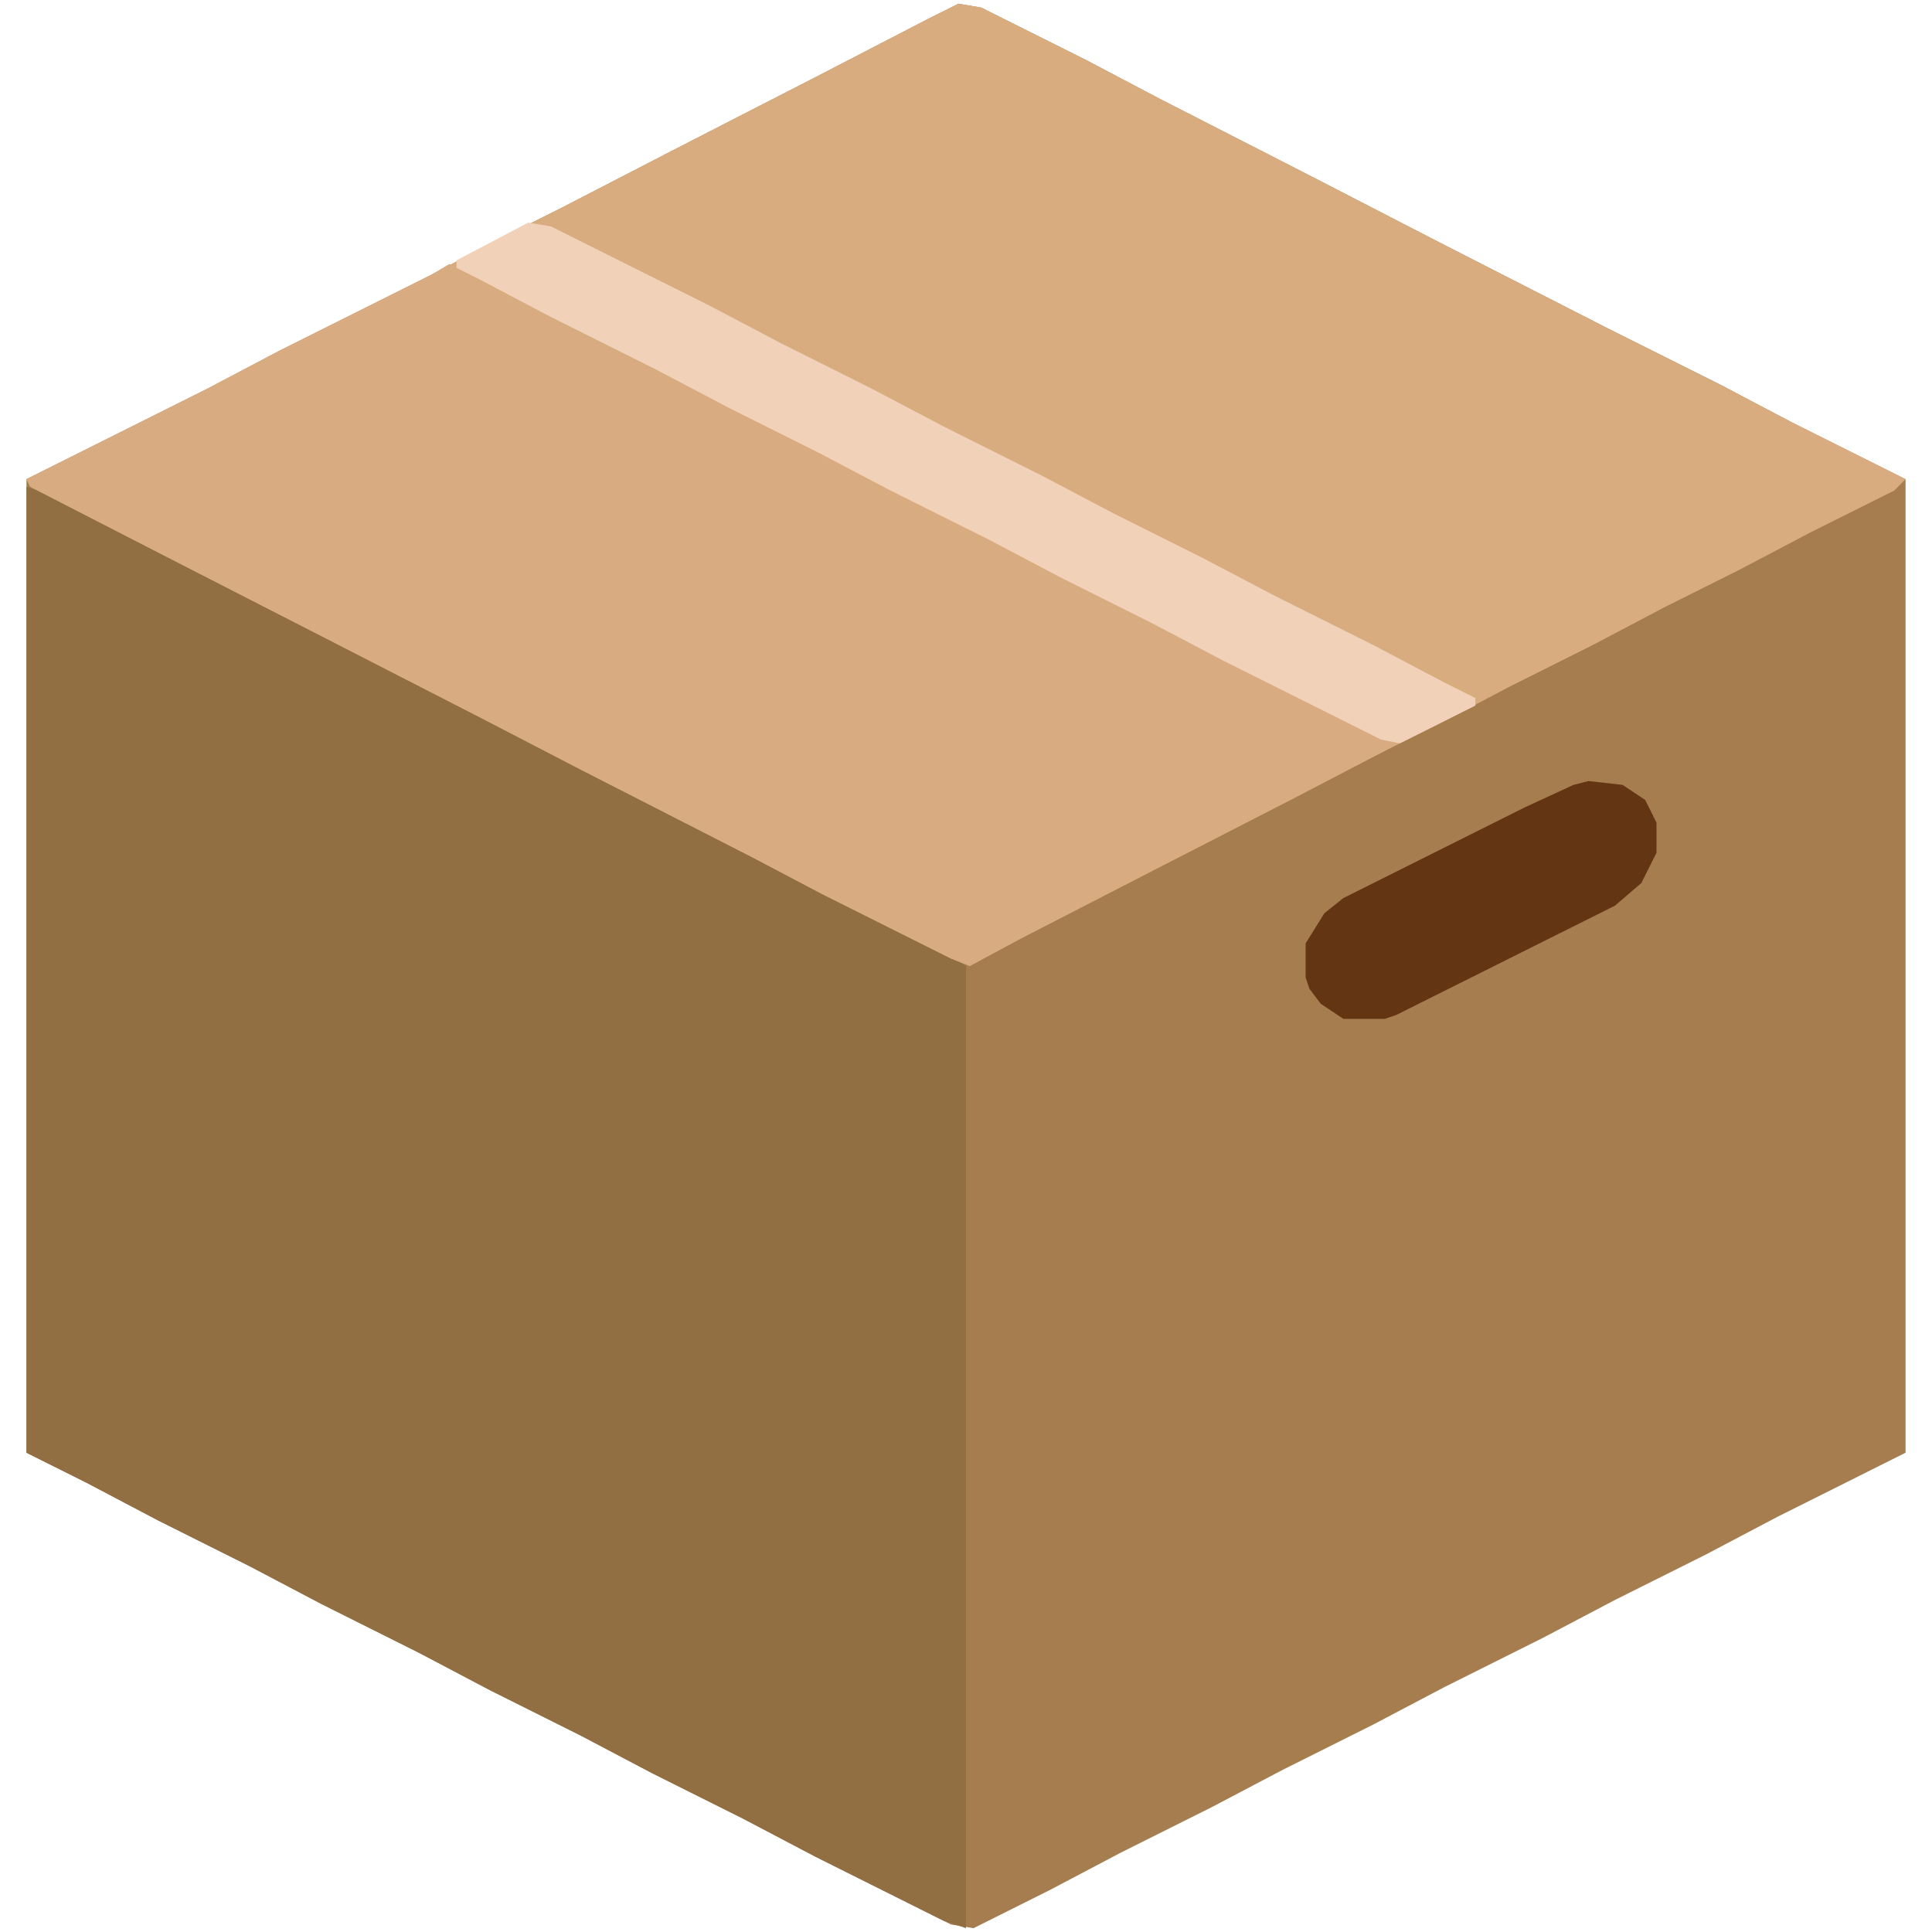
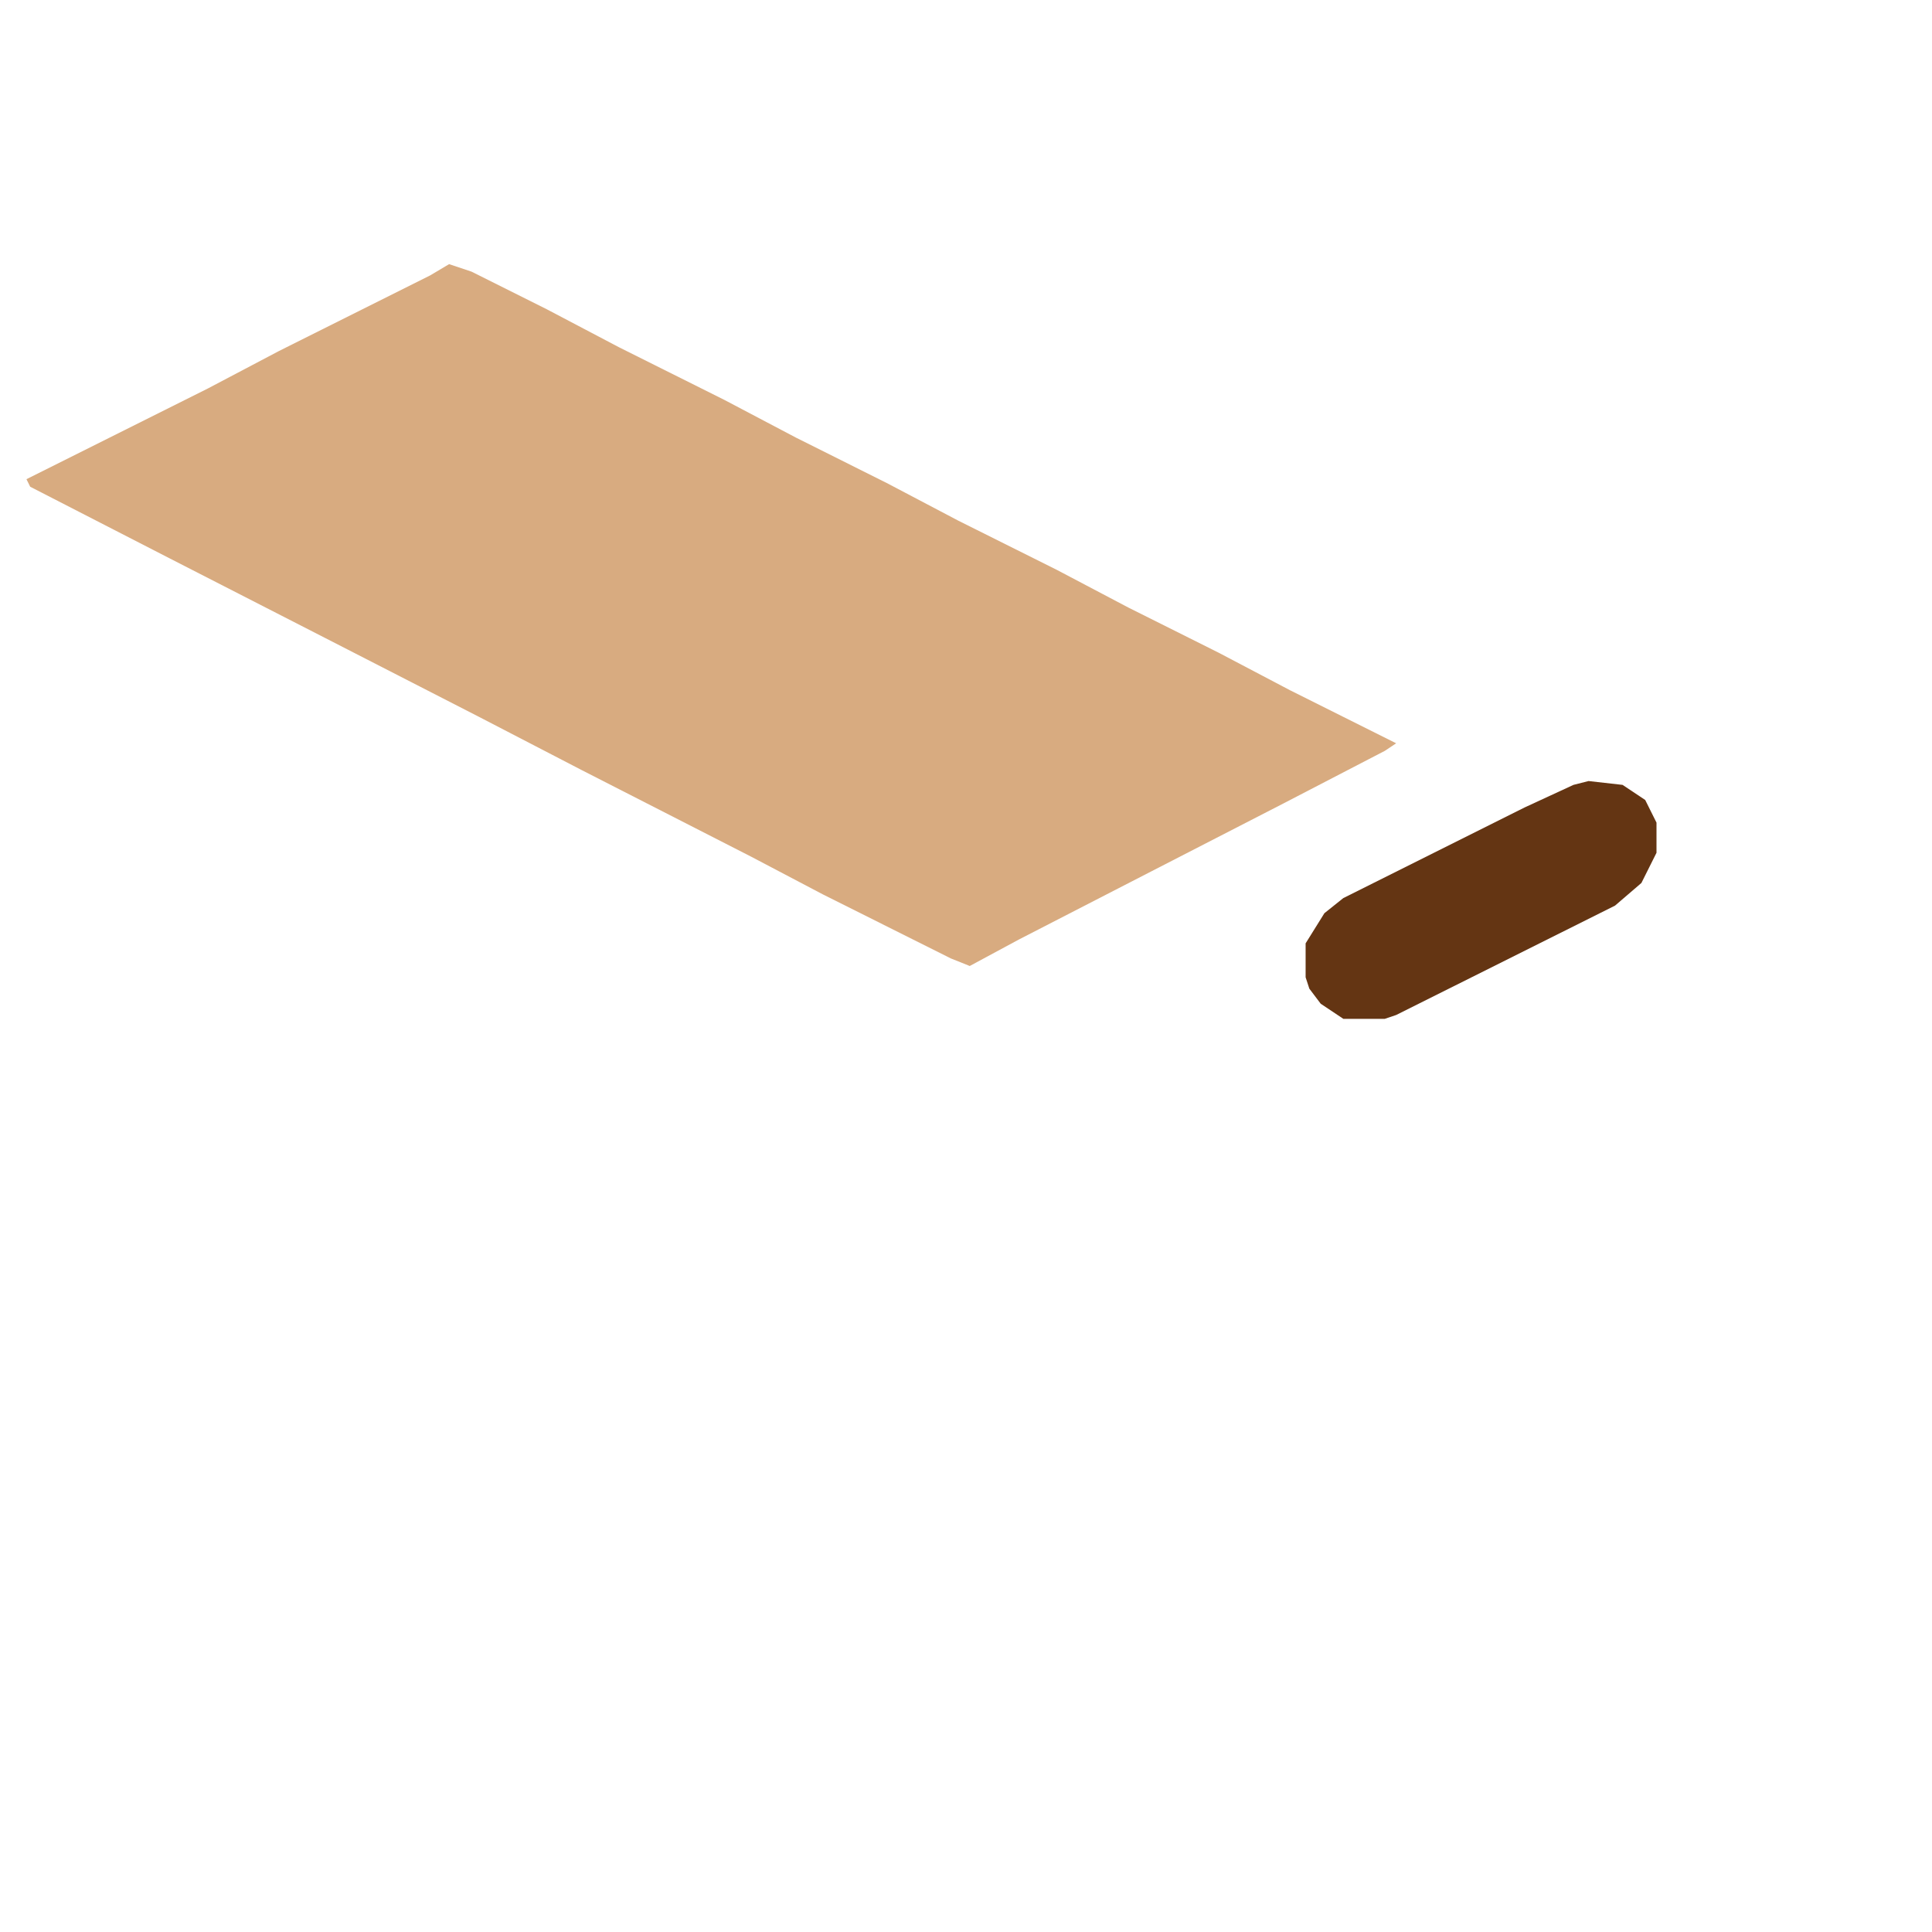
<svg xmlns="http://www.w3.org/2000/svg" version="1.0" preserveAspectRatio="xMidYMid meet" height="100" viewBox="0 0 75 75" zoomAndPan="magnify" width="100">
-   <path fill-rule="nonzero" fill-opacity="1" d="M 37.207 0.145 L 38.086 0.293 L 42.188 2.344 L 44.969 3.809 L 50.977 6.883 L 55.809 9.375 L 62.402 12.742 L 66.797 14.941 L 69.578 16.406 L 73.973 18.602 L 73.973 56.395 L 68.992 58.887 L 66.211 60.352 L 62.695 62.109 L 59.91 63.574 L 56.102 65.477 L 53.32 66.941 L 49.805 68.699 L 47.02 70.164 L 43.504 71.922 L 40.723 73.387 L 37.793 74.852 L 36.914 74.707 L 31.641 72.07 L 28.855 70.605 L 25.34 68.848 L 22.559 67.383 L 19.043 65.625 L 16.262 64.16 L 12.453 62.254 L 9.668 60.789 L 6.152 59.031 L 3.371 57.566 L 1.027 56.395 L 1.027 18.602 L 8.059 15.086 L 10.84 13.621 L 16.699 10.691 L 19.48 9.227 L 21.824 8.055 L 26.074 5.859 L 31.785 2.93 L 36.035 0.73 Z M 37.207 0.145" fill="#a57d4e" />
-   <path fill-rule="nonzero" fill-opacity="1" d="M 1.027 18.895 L 1.906 19.188 L 6.008 21.238 L 8.789 22.703 L 11.719 24.168 L 14.504 25.633 L 17.723 27.246 L 20.508 28.711 L 27.098 32.078 L 31.348 34.277 L 37.059 37.207 L 37.5 37.5 L 37.5 74.852 L 36.621 74.559 L 31.641 72.07 L 28.855 70.605 L 25.34 68.848 L 22.559 67.383 L 19.043 65.625 L 16.262 64.16 L 12.453 62.254 L 9.668 60.789 L 6.152 59.031 L 3.371 57.566 L 1.027 56.395 Z M 1.027 18.895" fill="#926e43" />
-   <path fill-rule="nonzero" fill-opacity="1" d="M 37.207 0.145 L 38.086 0.293 L 42.188 2.344 L 44.969 3.809 L 50.977 6.883 L 55.809 9.375 L 62.402 12.742 L 66.797 14.941 L 69.578 16.406 L 73.973 18.602 L 73.535 19.043 L 70.312 20.652 L 67.527 22.117 L 64.598 23.582 L 61.816 25.047 L 58.594 26.66 L 55.809 28.125 L 53.465 29.297 L 50.098 31.055 L 44.383 33.984 L 39.551 36.473 L 37.645 37.5 L 36.914 37.207 L 31.934 34.715 L 29.148 33.25 L 22.559 29.883 L 18.602 27.832 L 12.598 24.754 L 6.594 21.68 L 1.172 18.895 L 1.027 18.602 L 8.059 15.086 L 10.84 13.621 L 16.699 10.691 L 19.48 9.227 L 21.824 8.055 L 26.074 5.859 L 31.785 2.93 L 36.035 0.73 Z M 37.207 0.145" fill="#d9ac80" />
  <path fill-rule="nonzero" fill-opacity="1" d="M 17.434 10.254 L 18.309 10.547 L 21.238 12.012 L 24.023 13.477 L 28.125 15.527 L 30.906 16.992 L 34.422 18.75 L 37.207 20.215 L 41.016 22.117 L 43.797 23.582 L 47.312 25.34 L 50.098 26.805 L 54.199 28.855 L 53.758 29.148 L 49.805 31.199 L 44.676 33.836 L 39.551 36.473 L 37.645 37.5 L 36.914 37.207 L 31.934 34.715 L 29.148 33.25 L 22.559 29.883 L 18.602 27.832 L 12.598 24.754 L 6.594 21.68 L 1.172 18.895 L 1.027 18.602 L 8.059 15.086 L 10.84 13.621 L 16.699 10.691 Z M 17.434 10.254" fill="#d8ab80" />
-   <path fill-rule="nonzero" fill-opacity="1" d="M 20.508 8.641 L 21.387 8.789 L 27.539 11.863 L 30.32 13.328 L 33.836 15.086 L 36.621 16.551 L 40.43 18.457 L 43.211 19.922 L 46.727 21.68 L 49.512 23.145 L 53.32 25.047 L 56.102 26.512 L 57.273 27.098 L 57.273 27.391 L 54.344 28.855 L 53.613 28.711 L 47.461 25.633 L 44.676 24.168 L 41.16 22.41 L 38.379 20.945 L 34.57 19.043 L 31.785 17.578 L 28.27 15.82 L 25.488 14.355 L 21.387 12.305 L 18.602 10.84 L 17.723 10.398 L 17.723 10.105 Z M 20.508 8.641" fill="#f1d2b9" />
  <path fill-rule="nonzero" fill-opacity="1" d="M 61.668 30.32 L 62.988 30.469 L 63.867 31.055 L 64.305 31.934 L 64.305 33.105 L 63.719 34.277 L 62.695 35.156 L 54.199 39.402 L 53.758 39.551 L 52.148 39.551 L 51.27 38.965 L 50.828 38.379 L 50.684 37.938 L 50.684 36.621 L 51.414 35.449 L 52.148 34.863 L 59.18 31.348 L 61.082 30.469 Z M 61.668 30.32" fill="#643513" />
</svg>